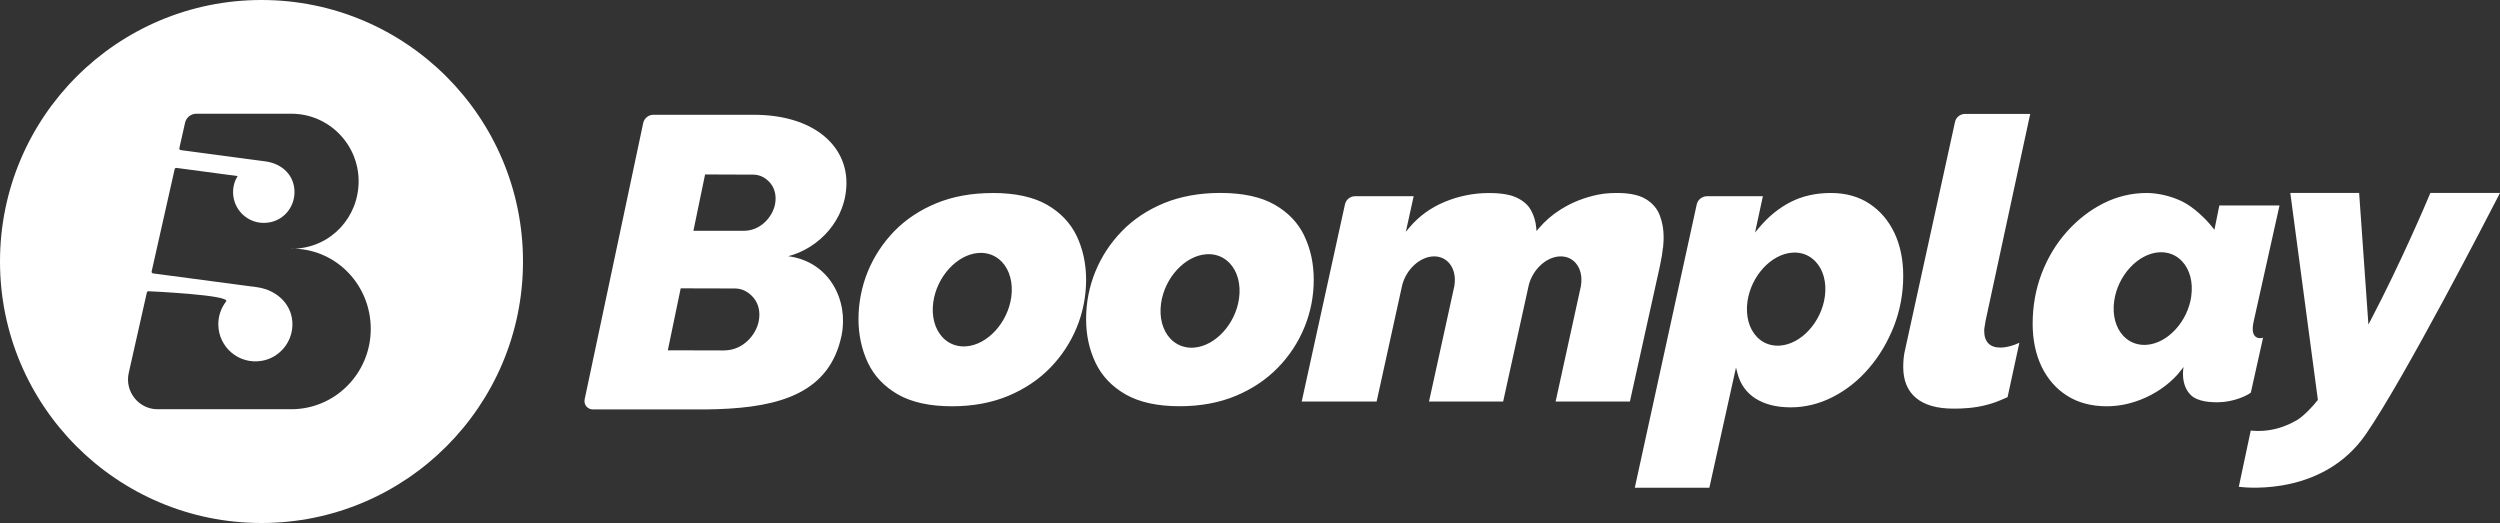
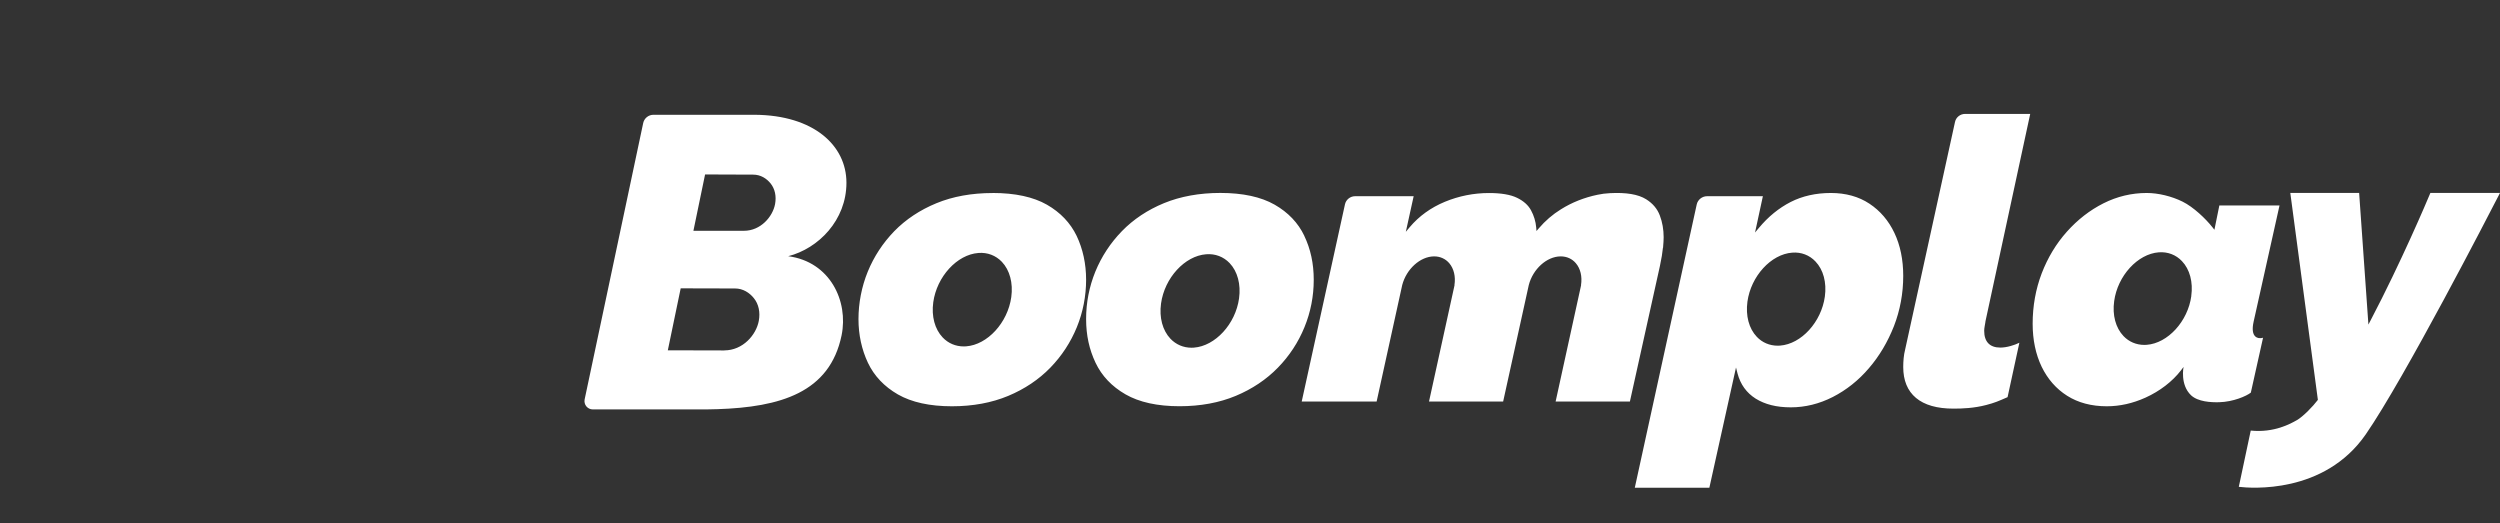
<svg xmlns="http://www.w3.org/2000/svg" width="2500" height="523" viewBox="0 0 2500 523" fill="none">
  <rect x="0" y="0" width="2500" height="523" fill="#333333" stroke="none" />
  <g clip-path="url(#clip0_3633_3156)">
    <path fill-rule="evenodd" clip-rule="evenodd" d="M1663.05 247.76C1663.47 243.058 1663.65 239.553 1663.65 237.248C1663.65 229.594 1662.41 222.263 1659.83 215.485C1657.34 208.846 1652.77 203.405 1646.13 199.255C1638.29 194.322 1626.08 192.293 1609.89 193.169C1605.7 193.354 1601.55 193.907 1597.63 194.737C1584.3 197.503 1571.95 202.391 1560.93 209.307C1552.63 214.425 1545.2 220.834 1538.79 228.349L1536.49 231.023L1536.21 227.519C1535.7 221.505 1533.94 215.663 1531.05 210.367C1528.24 205.111 1523.49 200.915 1516.99 197.78C1510.44 194.598 1501.03 193.031 1489.04 193.031C1473.78 193.031 1458.94 195.982 1444.87 201.791C1430.86 207.601 1419.01 216.131 1409.69 227.197L1405.82 231.807L1413.66 196.212H1355.1C1350.31 196.212 1346.06 199.578 1345 204.189L1301.71 401.529H1376.63L1402.22 285.015C1406.42 269.016 1420.21 256.521 1433.99 256.383H1434.18C1440.17 256.383 1445.57 258.826 1449.3 263.253C1453.86 268.647 1455.76 276.532 1454.46 285.015H1454.56L1454.1 287.182L1429.01 401.529H1503.15L1528.79 285.015C1532.94 269.016 1546.73 256.521 1560.56 256.383H1560.74C1566.78 256.383 1572.18 258.826 1575.87 263.253C1580.48 268.647 1582.32 276.532 1581.03 285.015H1581.12L1580.66 287.182L1555.62 401.529H1629.9L1659.87 266.204C1661.49 258.642 1662.5 252.51 1662.92 247.853L1663.05 247.76ZM2370.76 320.057C2401.19 262.008 2427.01 201.054 2430.38 192.939H2500C2489.26 213.779 2404.56 378.153 2365.83 434.266C2324.28 494.436 2250.37 488.212 2238.8 486.828L2250.74 430.577C2274.3 432.975 2290.9 423.523 2296.57 420.295H2296.67C2303.3 416.468 2313.22 406.048 2317.51 400.331L2317.87 399.823L2290.3 192.939H2359.14L2368.41 324.576L2370.76 320.057ZM1304.34 235.865C1298.16 222.862 1288.11 212.35 1274.6 204.65C1261.04 196.904 1242.78 192.939 1220.33 192.939C1199.44 192.939 1180.49 196.397 1164.03 203.128C1147.57 209.906 1133.42 219.312 1121.94 231.116C1110.46 242.919 1101.51 256.567 1095.33 271.644C1089.2 286.721 1086.11 302.629 1086.11 318.997C1086.11 335.365 1089.29 349.52 1095.52 362.707C1101.74 375.847 1111.84 386.498 1125.49 394.337C1139.18 402.221 1157.39 406.232 1179.52 406.232C1200.41 406.232 1219.36 402.728 1235.78 395.858C1252.24 388.988 1266.39 379.49 1277.87 367.686C1289.29 356.036 1298.33 342.269 1304.48 327.158C1310.65 312.127 1313.74 296.173 1313.74 279.805C1313.74 263.437 1310.56 248.959 1304.29 235.865H1304.34ZM1239.05 298.387C1235.55 323.976 1215.26 346.062 1193.91 347.63C1193.13 347.63 1192.34 347.722 1191.56 347.722C1183.4 347.722 1176.02 344.586 1170.44 338.731C1162.56 330.385 1159.1 317.567 1161.04 303.505C1164.54 277.915 1184.83 255.829 1206.17 254.262C1215.21 253.524 1223.56 256.751 1229.64 263.114C1237.53 271.46 1240.99 284.278 1239.05 298.387ZM992.65 192.985C1015.1 192.985 1033.36 196.95 1046.92 204.696C1060.43 212.442 1070.43 222.955 1076.66 235.911C1082.88 249.005 1086.11 263.76 1086.11 279.851C1086.11 295.943 1082.98 312.173 1076.84 327.204C1070.66 342.281 1061.77 355.929 1050.28 367.732C1038.8 379.536 1024.65 389.034 1008.19 395.904C991.728 402.774 972.824 406.278 951.937 406.278C929.713 406.278 911.593 402.267 897.899 394.429C884.205 386.544 874.154 375.894 867.929 362.799C861.705 349.566 858.477 334.858 858.477 319.043C858.477 303.228 861.612 286.721 867.745 271.69C873.923 256.613 882.822 243.011 894.303 231.162C905.784 219.404 919.939 209.998 936.399 203.221C952.813 196.443 971.763 193.031 992.65 193.031V192.985ZM966.138 346.339C987.486 344.771 1007.73 322.685 1011.28 297.096C1013.21 282.987 1009.76 270.169 1001.87 261.823C995.786 255.46 987.44 252.233 978.403 252.971C957.055 254.538 936.814 276.624 933.264 302.214C931.327 316.322 934.785 329.14 942.67 337.44C948.202 343.295 955.626 346.431 963.787 346.431C964.571 346.431 965.354 346.431 966.138 346.339ZM2263.15 337.716C2259.32 338.777 2256.97 337.809 2255.58 336.702C2252.63 334.258 2251.94 329.187 2253.65 321.533L2279.51 205.48H2219.34L2214.41 229.779L2212.43 227.243C2205.65 218.667 2193.43 207.001 2182.59 201.653C2171.62 196.212 2158.2 192.985 2146.72 192.985C2131.55 192.985 2117.03 196.489 2103.47 203.313C2089.83 210.183 2077.56 219.727 2066.86 231.715C2056.17 243.657 2047.73 257.674 2041.69 273.396C2035.7 289.119 2032.65 306.087 2032.65 323.746C2032.65 339.837 2035.7 354.315 2041.64 366.718C2047.64 379.075 2056.21 388.85 2067.14 395.766C2078.12 402.728 2091.44 406.278 2106.79 406.278C2119.8 406.278 2132.75 403.374 2145.43 397.656C2159.77 391.201 2172.36 381.519 2180.94 370.407L2183.56 366.949C2183.56 366.949 2179.87 384.608 2191.03 395.259C2198 401.806 2211 402.451 2219.2 402.221C2233.27 401.852 2246.32 396.135 2250.83 392.631L2263.05 337.763L2263.15 337.716ZM2191.31 296.035C2187.85 321.394 2167.79 343.249 2146.72 344.817H2146.58C2145.8 344.817 2145.11 344.909 2144.37 344.909C2136.3 344.909 2128.97 341.82 2123.49 336.057C2115.65 327.803 2112.23 315.078 2114.17 301.107C2117.63 275.748 2137.69 253.893 2158.76 252.325C2167.75 251.634 2176 254.815 2181.95 261.132C2189.79 269.339 2193.2 282.065 2191.26 296.035H2191.31ZM1830.89 192.985C1845.73 192.985 1858.74 196.581 1869.43 203.682C1880.18 210.782 1888.61 220.649 1894.42 232.96C1900.28 245.317 1903.23 259.748 1903.23 275.886C1903.23 293.407 1900.09 310.282 1893.96 326.097C1887.74 341.912 1879.35 356.113 1868.88 368.24C1858.5 380.412 1846.33 390.049 1832.82 396.965C1819.36 403.835 1805.2 407.339 1790.82 407.339C1776.43 407.339 1764.95 404.388 1755.68 398.625C1746.56 392.861 1740.42 384.423 1737.52 373.45L1736 367.502L1709.35 487.751H1634.79L1696.71 204.512C1697.73 199.716 1702.11 196.212 1707.09 196.212H1762.88L1755.04 232.499L1758.91 227.888C1768.27 216.638 1778.97 207.97 1790.68 201.976C1802.39 196.028 1815.9 192.985 1830.84 192.985H1830.89ZM1780.08 345.601C1801.29 344.033 1821.34 322.04 1824.85 296.588C1826.78 282.526 1823.37 269.754 1815.49 261.501C1809.49 255.138 1801.15 251.91 1792.2 252.648C1770.99 254.216 1750.94 276.209 1747.43 301.66C1745.54 315.723 1748.91 328.495 1756.79 336.794C1762.28 342.604 1769.66 345.693 1777.72 345.693C1778.51 345.693 1779.25 345.693 1780.08 345.601ZM754.966 114.786C813.43 115.201 846.443 145.263 846.443 182.749C846.443 220.234 818.364 248.544 788.209 256.198C830.167 261.777 848.564 301.153 841.602 335.273C829.798 392.677 780.279 407.154 717.065 409.183H716.143C715.083 409.183 713.976 409.229 712.869 409.275C710.656 409.322 708.397 409.414 706.138 409.414H592.759C590.223 409.414 587.918 408.261 586.304 406.325C585.534 405.357 584.986 404.231 584.699 403.028C584.412 401.825 584.394 400.573 584.644 399.362L643.201 123.039C643.701 120.715 644.978 118.631 646.823 117.131C648.667 115.63 650.967 114.803 653.344 114.786H754.919H754.966ZM724.258 350.396C742.932 350.396 756.211 334.858 758.793 320.887C760.406 312.173 758.654 304.104 753.859 298.156C749.479 292.669 742.885 288.474 735.093 288.474L680.686 288.335L667.822 350.304L724.212 350.442L724.258 350.396ZM743.946 230.793C760.683 230.793 772.717 216.684 775.069 204.097C776.544 196.212 774.93 188.835 770.596 183.44C766.539 178.415 760.591 174.634 753.167 174.634L705.077 174.449L693.412 230.793H743.992H743.946ZM1985.44 321.625V321.717L1985.16 323.423C1984.98 324.437 1984.84 325.406 1984.66 326.328C1984.38 327.896 1984.19 329.371 1984.19 330.8C1984.19 341.774 1989.77 347.583 2000.33 347.583C2003.47 347.583 2007.02 347.03 2010.89 345.924C2013.8 345.14 2016.65 344.033 2019.37 342.742L2007.57 397.149C1998.21 401.253 1994.75 402.774 1986.08 405.034C1973.87 408.215 1962.25 408.63 1953.44 408.63C1937.07 408.63 1924.44 405.034 1915.95 397.887C1907.52 390.832 1903.23 380.458 1903.23 366.995C1903.23 364.136 1903.37 361.185 1903.64 358.28C1903.87 355.422 1904.43 352.425 1905.21 349.197L1955.01 121.933C1956.02 117.23 1960.26 113.91 1965.11 113.91H2030.21L1985.39 321.671L1985.44 321.625Z" fill="white" />
    <g clip-path="url(#clip1_3633_3156)">
      <path fill-rule="evenodd" clip-rule="evenodd" d="M261.5 523C405.922 523 523 405.922 523 261.5C523 117.078 405.922 0 261.5 0C117.078 0 0 117.078 0 261.5C0 405.922 117.078 523 261.5 523ZM294.968 248.656C293.91 248.705 292.843 248.73 291.77 248.73L291.724 248.591C292.811 248.591 293.893 248.613 294.968 248.656ZM358.626 181.228C358.626 217.289 331.121 246.995 294.968 248.656C337.548 250.368 370.753 285.648 370.753 328.911C370.753 373.266 335.158 409.23 291.263 409.23H157.459C138.555 409.184 124.584 391.387 128.734 372.943L146.854 292.486C147.039 291.702 147.822 291.149 148.652 291.241C148.652 291.241 231.139 294.929 226.113 301.431C221.087 307.932 218.183 316.047 218.321 324.899C218.736 347.215 238.701 364.598 261.524 360.863C278.906 358.051 291.909 343.02 292.416 325.407C293.015 304.843 277.062 289.95 256.913 287.183L246.815 285.846L153.033 273.397C152.064 273.259 151.419 272.337 151.649 271.415L174.657 169.148C174.841 168.364 175.625 167.811 176.455 167.903L237.594 176.064C234.643 180.859 232.983 186.53 233.075 192.617C233.352 211.797 251.15 226.644 270.976 222.079C284.624 218.944 294.168 206.864 294.491 192.847C294.86 176.064 282.872 163.753 265.535 161.402L247.83 159.05L180.743 150.105C179.775 149.967 179.129 149.045 179.36 148.123L185.077 122.671C186.276 117.461 190.933 113.727 196.282 113.727H291.54C328.61 113.819 358.626 144.111 358.626 181.228Z" fill="white" />
    </g>
  </g>
  <defs>
    <clipPath id="clip0_3633_3156">
      <rect width="2500" height="523" fill="white" />
    </clipPath>
    <clipPath id="clip1_3633_3156">
-       <rect width="523" height="523" fill="white" />
-     </clipPath>
+       </clipPath>
  </defs>
</svg>